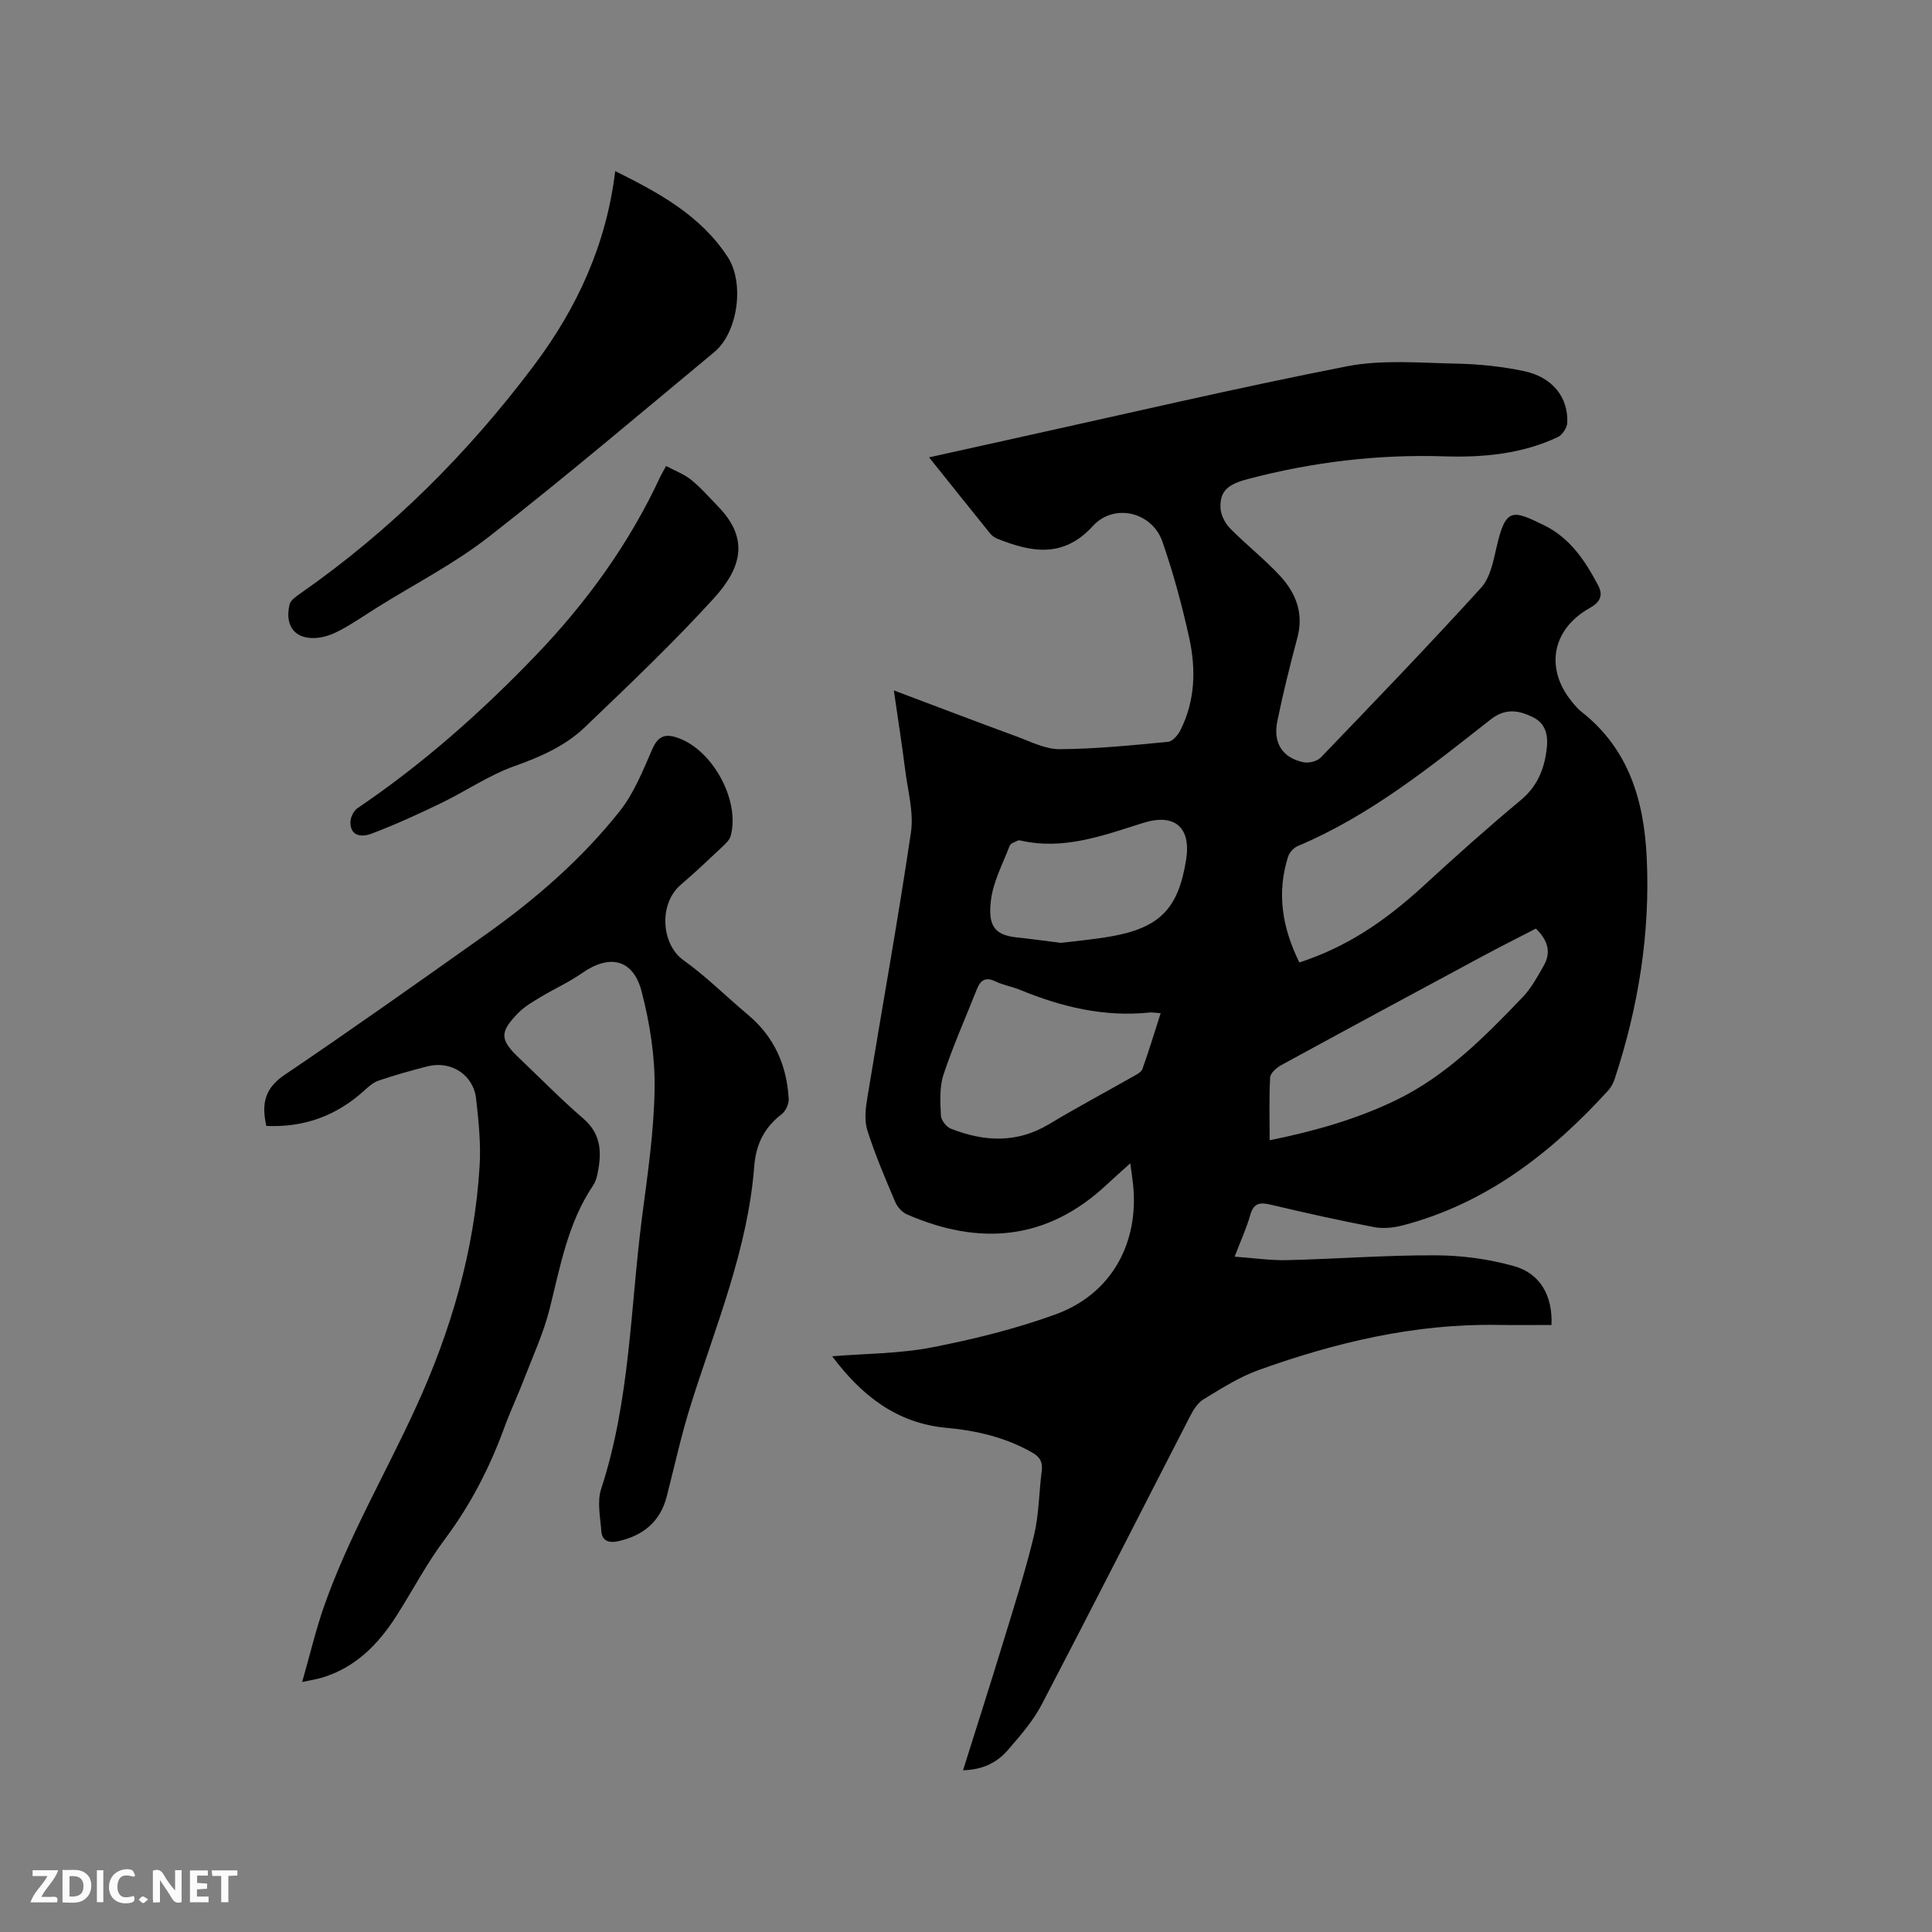
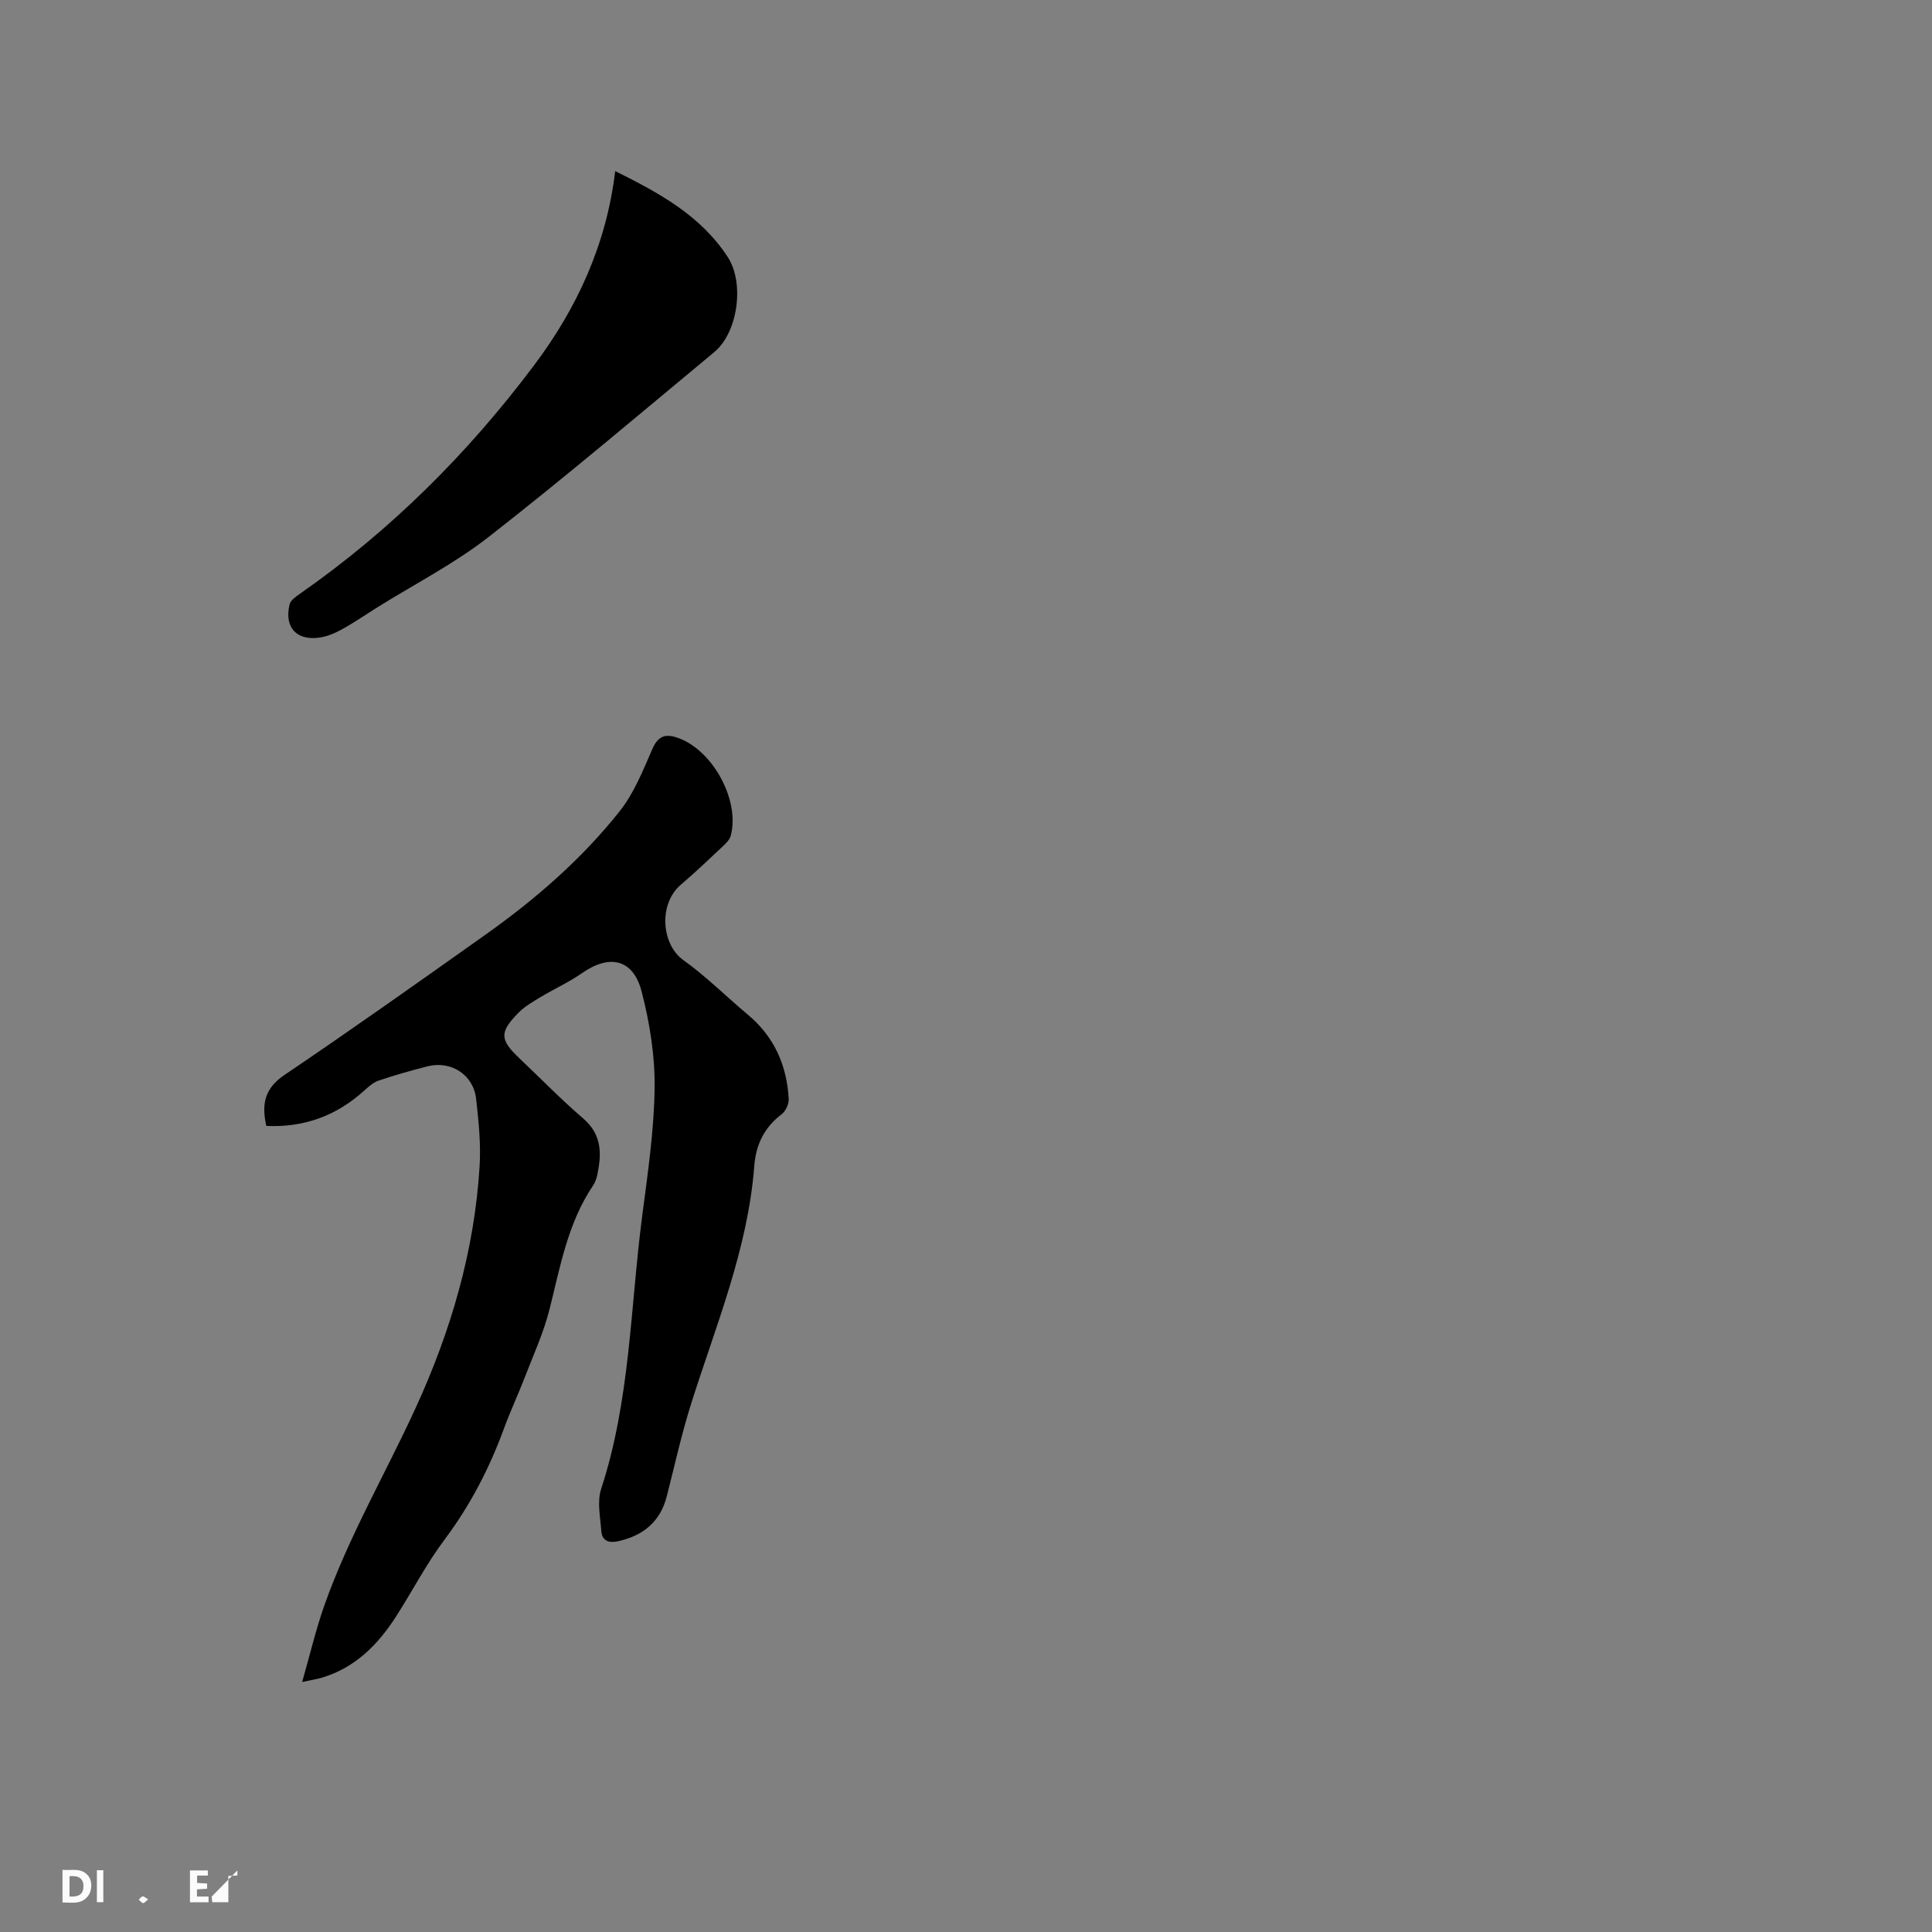
<svg xmlns="http://www.w3.org/2000/svg" enable-background="new 0 0 400 400" viewBox="0 0 400 400">
  <rect x="0" y="0" width="400" height="400" fill="#808080" stroke="none" />
-   <path d="m199.39 366.51c2.87-9.14 5.68-17.89 8.36-26.68 2.22-7.28 4.55-14.55 6.33-21.94 1.03-4.29 1.02-8.83 1.59-13.25.23-1.78-.21-2.89-1.87-3.85-5.55-3.19-11.58-4.6-17.85-5.17-10.4-.96-17.65-6.8-23.66-14.82 7.03-.57 13.95-.54 20.61-1.83 8.69-1.69 17.39-3.84 25.69-6.86 11.44-4.17 17.24-14.63 16.01-26.78-.14-1.36-.35-2.7-.59-4.48-1.74 1.58-3.3 2.94-4.8 4.35-12.39 11.64-26.38 12.8-41.47 6.21-1.01-.44-1.98-1.57-2.42-2.61-2.06-4.87-4.16-9.76-5.75-14.79-.65-2.06-.36-4.56.01-6.78 2.99-18.29 6.31-36.54 9.02-54.87.61-4.15-.64-8.59-1.18-12.88-.68-5.33-1.51-10.65-2.36-16.54 8.78 3.31 17.06 6.47 25.37 9.52 2.95 1.08 6 2.67 8.99 2.65 7.48-.05 14.96-.81 22.41-1.52.93-.09 2.05-1.39 2.55-2.39 3.11-6.15 3.25-12.73 1.81-19.24-1.48-6.7-3.28-13.36-5.53-19.83-2.14-6.15-10.01-8.03-14.4-3.22-6.09 6.68-12.66 5.46-19.71 2.65-.57-.23-1.15-.61-1.53-1.08-4.12-5.1-8.21-10.22-12.66-15.79 6.26-1.39 12.08-2.69 17.91-3.97 22.85-5.03 45.64-10.39 68.6-14.88 7.26-1.42 14.98-.71 22.47-.56 4.74.09 9.54.57 14.17 1.55 5.91 1.25 9.19 5.4 8.98 10.69-.04 1.03-1.01 2.51-1.94 2.96-7.46 3.53-15.51 4.26-23.59 4-13.78-.44-27.26 1.19-40.57 4.69-4.15 1.09-5.84 2.46-5.7 5.97.06 1.44.91 3.15 1.94 4.21 3.33 3.39 7.12 6.36 10.35 9.83 3.29 3.55 4.99 7.76 3.63 12.84-1.53 5.72-2.96 11.48-4.15 17.28-.94 4.54 1.09 7.63 5.44 8.52 1.1.22 2.81-.21 3.56-.99 11.17-11.62 22.35-23.23 33.19-35.15 1.88-2.07 2.53-5.49 3.2-8.41 1.88-8.26 3.34-7.69 9.8-4.54 5.42 2.65 8.57 7.4 11.25 12.51 1.09 2.07.33 3.47-1.74 4.63-7.85 4.39-9.35 12.51-3.71 19.42.6.74 1.23 1.49 1.97 2.07 9.85 7.72 12.97 18.46 13.52 30.29.73 15.63-1.73 30.83-6.61 45.66-.29.87-.74 1.77-1.35 2.44-11.75 12.9-25.16 23.35-42.39 27.91-1.95.52-4.16.77-6.11.4-7.17-1.37-14.31-2.97-21.42-4.65-2.21-.52-3.51-.35-4.21 2.14-.77 2.73-1.98 5.34-3.23 8.63 3.82.27 7.35.8 10.86.72 10.27-.25 20.54-1.05 30.81-1 5.41.02 10.98.78 16.19 2.24 5.46 1.54 8.01 6.22 7.74 12.18-3.73 0-7.5.05-11.26-.01-17.09-.27-33.41 3.62-49.34 9.33-4.04 1.45-7.76 3.84-11.46 6.08-1.24.75-2.14 2.28-2.84 3.64-10.23 19.86-20.32 39.79-30.67 59.59-1.79 3.42-4.45 6.44-7 9.4-2.21 2.54-5.13 4.06-9.26 4.16zm69.63-167.24c9.48-3.12 17.24-8.09 25.83-15.98 6.54-6.01 13.17-11.94 20-17.62 3.38-2.81 4.82-6.29 5.35-10.37.36-2.75.04-5.39-2.82-6.81-2.98-1.47-5.73-1.91-8.77.48-12.55 9.86-25 19.91-39.91 26.19-.85.36-1.74 1.33-2.02 2.21-2.4 7.56-1.19 14.75 2.34 21.9zm-6.15 36.81c9.25-1.88 17.96-4.34 26.17-8.31 10.4-5.04 18.37-13.13 26.21-21.32 1.79-1.87 3.07-4.25 4.37-6.53 1.66-2.91.7-5.39-1.63-7.67-3.89 2.01-7.66 3.91-11.38 5.91-13.78 7.41-27.56 14.84-41.3 22.34-.99.54-2.28 1.65-2.34 2.57-.24 4.19-.1 8.43-.1 13.01zm-22.57-26.3c-1.03-.07-1.66-.21-2.27-.15-9.4.98-18.24-1.15-26.84-4.69-1.66-.68-3.48-.98-5.09-1.75-2.07-1-3.11-.25-3.86 1.64-2.32 5.88-4.92 11.68-6.9 17.67-.86 2.6-.66 5.62-.54 8.44.04.97 1.12 2.37 2.06 2.74 6.89 2.72 13.69 3.07 20.38-.96 5.7-3.43 11.58-6.56 17.37-9.85.71-.41 1.67-.87 1.91-1.53 1.34-3.74 2.49-7.55 3.78-11.56zm-20.65-14.57c3.32-.41 6.8-.71 10.22-1.31 10.26-1.79 14.09-5.74 15.71-15.94 1.05-6.64-2.38-9.64-8.88-7.59-8.25 2.59-16.41 5.68-25.32 3.67-.2-.05-.46-.1-.63-.02-.6.32-1.5.56-1.7 1.07-1.43 3.74-3.42 7.44-3.89 11.32-.59 4.9.49 7.15 5.18 7.65 3.06.32 6.08.75 9.31 1.15z" fill="#000001" />
  <path d="m55.14 233.11c-1.04-4.59-.31-7.8 3.74-10.54 14.03-9.48 27.85-19.28 41.67-29.08 10.33-7.33 19.88-15.62 27.76-25.55 2.96-3.73 4.81-8.43 6.75-12.86 1.3-2.98 2.98-3.21 5.64-2.18 7.03 2.71 12.5 12.89 10.6 20.11-.22.83-.97 1.58-1.64 2.2-2.86 2.69-5.7 5.4-8.68 7.94-4.73 4.03-4.02 12.41.5 15.63 4.73 3.37 8.87 7.55 13.35 11.29 5.46 4.57 8.09 10.5 8.46 17.46.06 1.05-.63 2.52-1.46 3.16-3.6 2.75-5.32 6.24-5.67 10.76-1.33 17.22-7.98 33.04-13.1 49.28-1.97 6.25-3.38 12.67-5 19.03-1.36 5.32-4.91 8.2-10.12 9.34-1.86.41-3.29-.07-3.44-2.08-.22-2.92-.9-6.11-.04-8.75 6.02-18.36 6.04-37.59 8.49-56.45 1.15-8.82 2.47-17.7 2.58-26.56.09-6.66-1.01-13.51-2.69-19.98-1.75-6.75-6.66-7.8-12.38-3.78-2.67 1.87-5.7 3.22-8.5 4.91-1.62.98-3.32 1.95-4.63 3.28-3.97 4.06-3.86 5.56.23 9.44 4.38 4.16 8.61 8.5 13.19 12.44 3.95 3.39 3.83 7.44 2.87 11.84-.16.71-.43 1.45-.84 2.05-5.23 7.76-6.78 16.76-9 25.59-1.23 4.89-3.38 9.55-5.2 14.29-1.33 3.46-2.92 6.82-4.19 10.29-3.03 8.3-7.02 16.01-12.35 23.13-3.74 4.98-6.63 10.59-10 15.85-3.74 5.85-8.44 10.62-15.31 12.71-1.09.33-2.23.5-4.17.92 1.62-5.66 2.83-10.86 4.6-15.87 5.02-14.21 12.64-27.23 18.9-40.88 7.26-15.83 12.19-32.53 13.24-50.09.28-4.62-.21-9.31-.73-13.93-.57-5-5.22-7.95-10.14-6.68-3.38.87-6.75 1.82-10.05 2.94-1.13.38-2.12 1.3-3.04 2.13-5.72 5.14-12.35 7.61-20.2 7.25z" fill="#000001" />
  <path d="m127.37 35.42c9.09 4.52 17.72 9.2 23.32 17.83 3.48 5.36 2.1 15.57-2.8 19.64-15.49 12.86-30.85 25.89-46.72 38.28-7.14 5.57-15.35 9.76-23.07 14.59-2.42 1.51-4.78 3.15-7.28 4.52-1.45.8-3.08 1.51-4.71 1.73-4.77.65-7.27-2.14-6.16-6.87.2-.84 1.27-1.59 2.09-2.17 18.79-13.09 34.8-29.05 48.51-47.31 8.91-11.85 15-25.03 16.82-40.24z" fill="#000001" />
-   <path d="m137.91 96.48c1.82.98 3.72 1.67 5.21 2.88 2.04 1.66 3.79 3.68 5.63 5.58 6.44 6.68 4.72 12.68-.93 18.9-8.46 9.31-17.63 18-26.73 26.72-4.08 3.9-9.19 6.14-14.59 8.06-5.3 1.89-10.08 5.2-15.2 7.67-4.73 2.29-9.52 4.47-14.43 6.33-1.77.67-4.33.7-4.32-2.4 0-.99.67-2.36 1.47-2.9 13.5-9.13 25.61-19.87 36.88-31.6 10.57-11.01 19.42-23.23 25.85-37.12.28-.57.6-1.1 1.16-2.12z" fill="#000001" />
  <g fill="#fafbfa">
-     <path d="m37.59 393.81c-.92.31-1.52.05-2-.78-.7-1.2-1.52-2.34-2.47-3.78v4.59c-.55.03-.95.05-1.41.07-.03-.37-.06-.64-.06-.91 0-1.91 0-3.81 0-5.7 1.13-.41 1.77-.03 2.29.91.62 1.11 1.38 2.14 2.31 3.19v-4.2h1.35v6.61z" />
    <path d="m12.94 393.88v-6.75c1.9.19 3.93-.54 5.37 1.29.8 1.01.78 2.88.03 3.97-1.37 1.97-3.4 1.51-5.4 1.49m1.45-1.22c2.04.12 2.92-.58 2.89-2.21-.03-1.51-.98-2.19-2.89-2z" />
-     <path d="m11.81 393.87h-5.49c.68-2.18 2.47-3.48 3.51-5.45h-3.08v-1.21h5.29c-.71 2.13-2.44 3.48-3.47 5.51.86 0 1.63.04 2.39-.01.79-.05 1.14.21.85 1.16" />
    <path d="m39.33 393.86v-6.61h3.7v1.07h-2.22v1.52c.68.04 1.34.09 2.07.13v1.07c-.72.05-1.38.09-2.1.14v1.48h2.4v1.19h-3.85z" />
-     <path d="m27.71 388.56c-1.15-.3-2.46-.61-3.1.64-.37.73-.41 1.93-.06 2.67.63 1.35 1.99.93 3.17.68.35.94-.01 1.32-.93 1.46-1.62.25-3.05-.27-3.76-1.48-.73-1.24-.6-3.03.31-4.17.88-1.11 2.71-1.7 4-1.16.32.13.44.74.65 1.12-.1.08-.19.16-.28.24" />
-     <path d="m49.15 387.24v1.07c-.59.02-1.17.05-1.87.08v5.44h-1.48v-5.44h-1.85c-.05-.4-.08-.73-.13-1.15z" />
+     <path d="m49.15 387.24v1.07c-.59.02-1.17.05-1.87.08v5.44h-1.48h-1.85c-.05-.4-.08-.73-.13-1.15z" />
    <path d="m20.06 387.21h1.33v6.62h-1.33z" />
    <path d="m30.68 393.25c-.49.38-.8.79-1.05.76-.32-.05-.6-.45-.9-.7.26-.24.51-.64.8-.67.29-.04.62.3 1.15.61" />
  </g>
</svg>